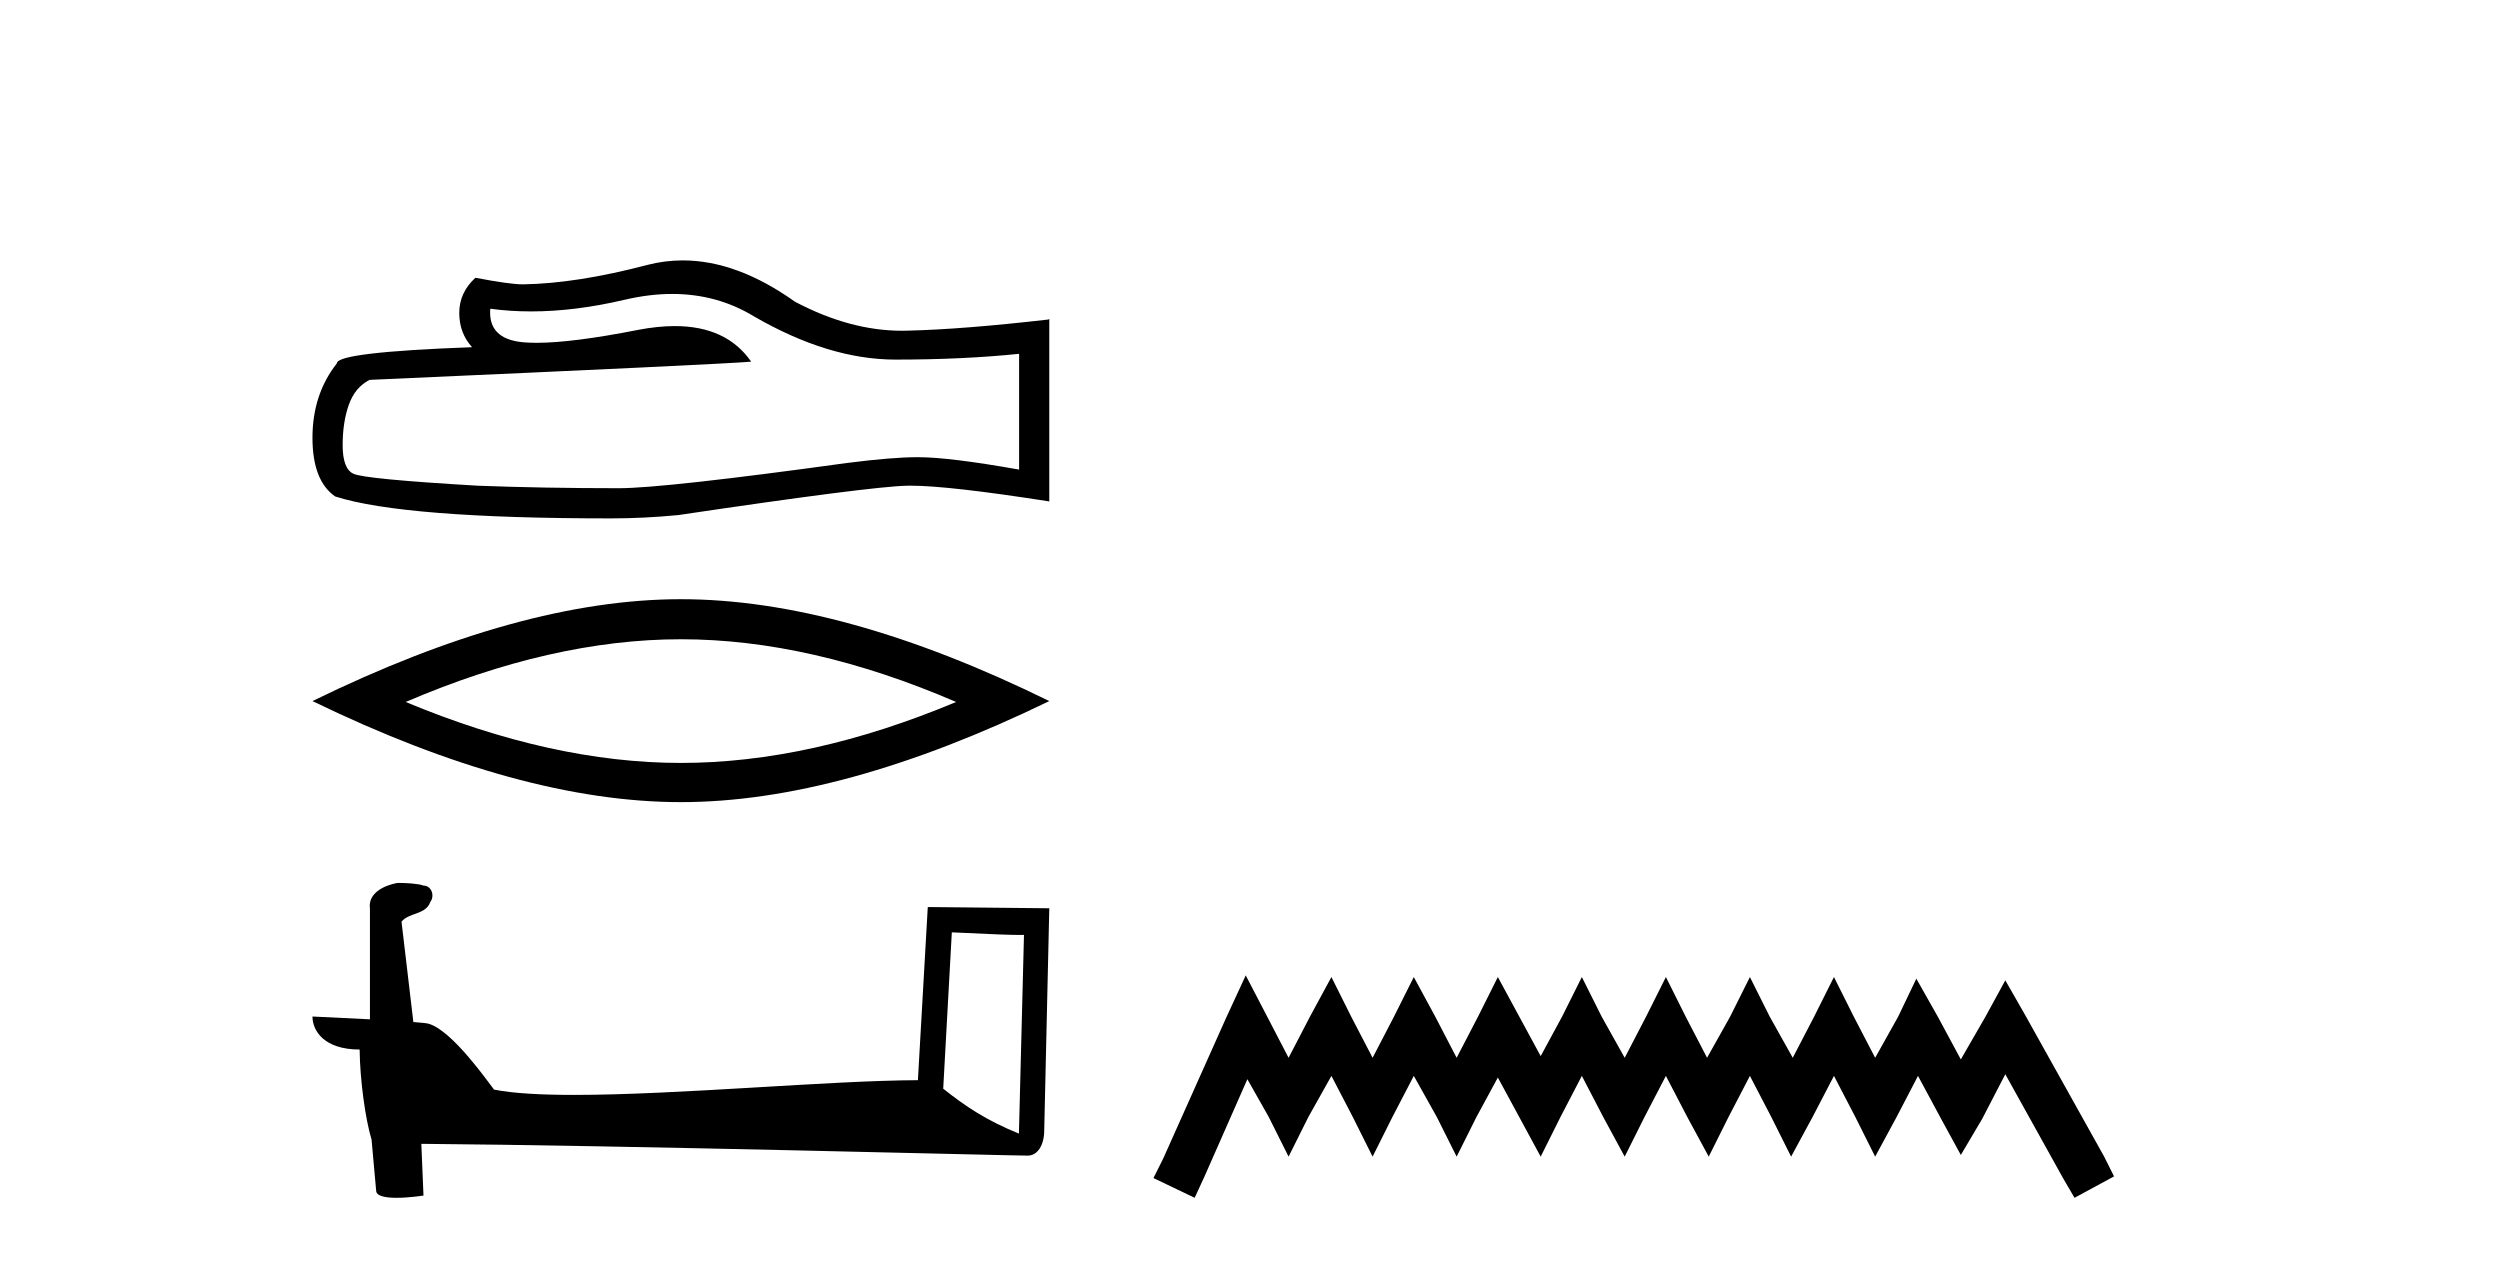
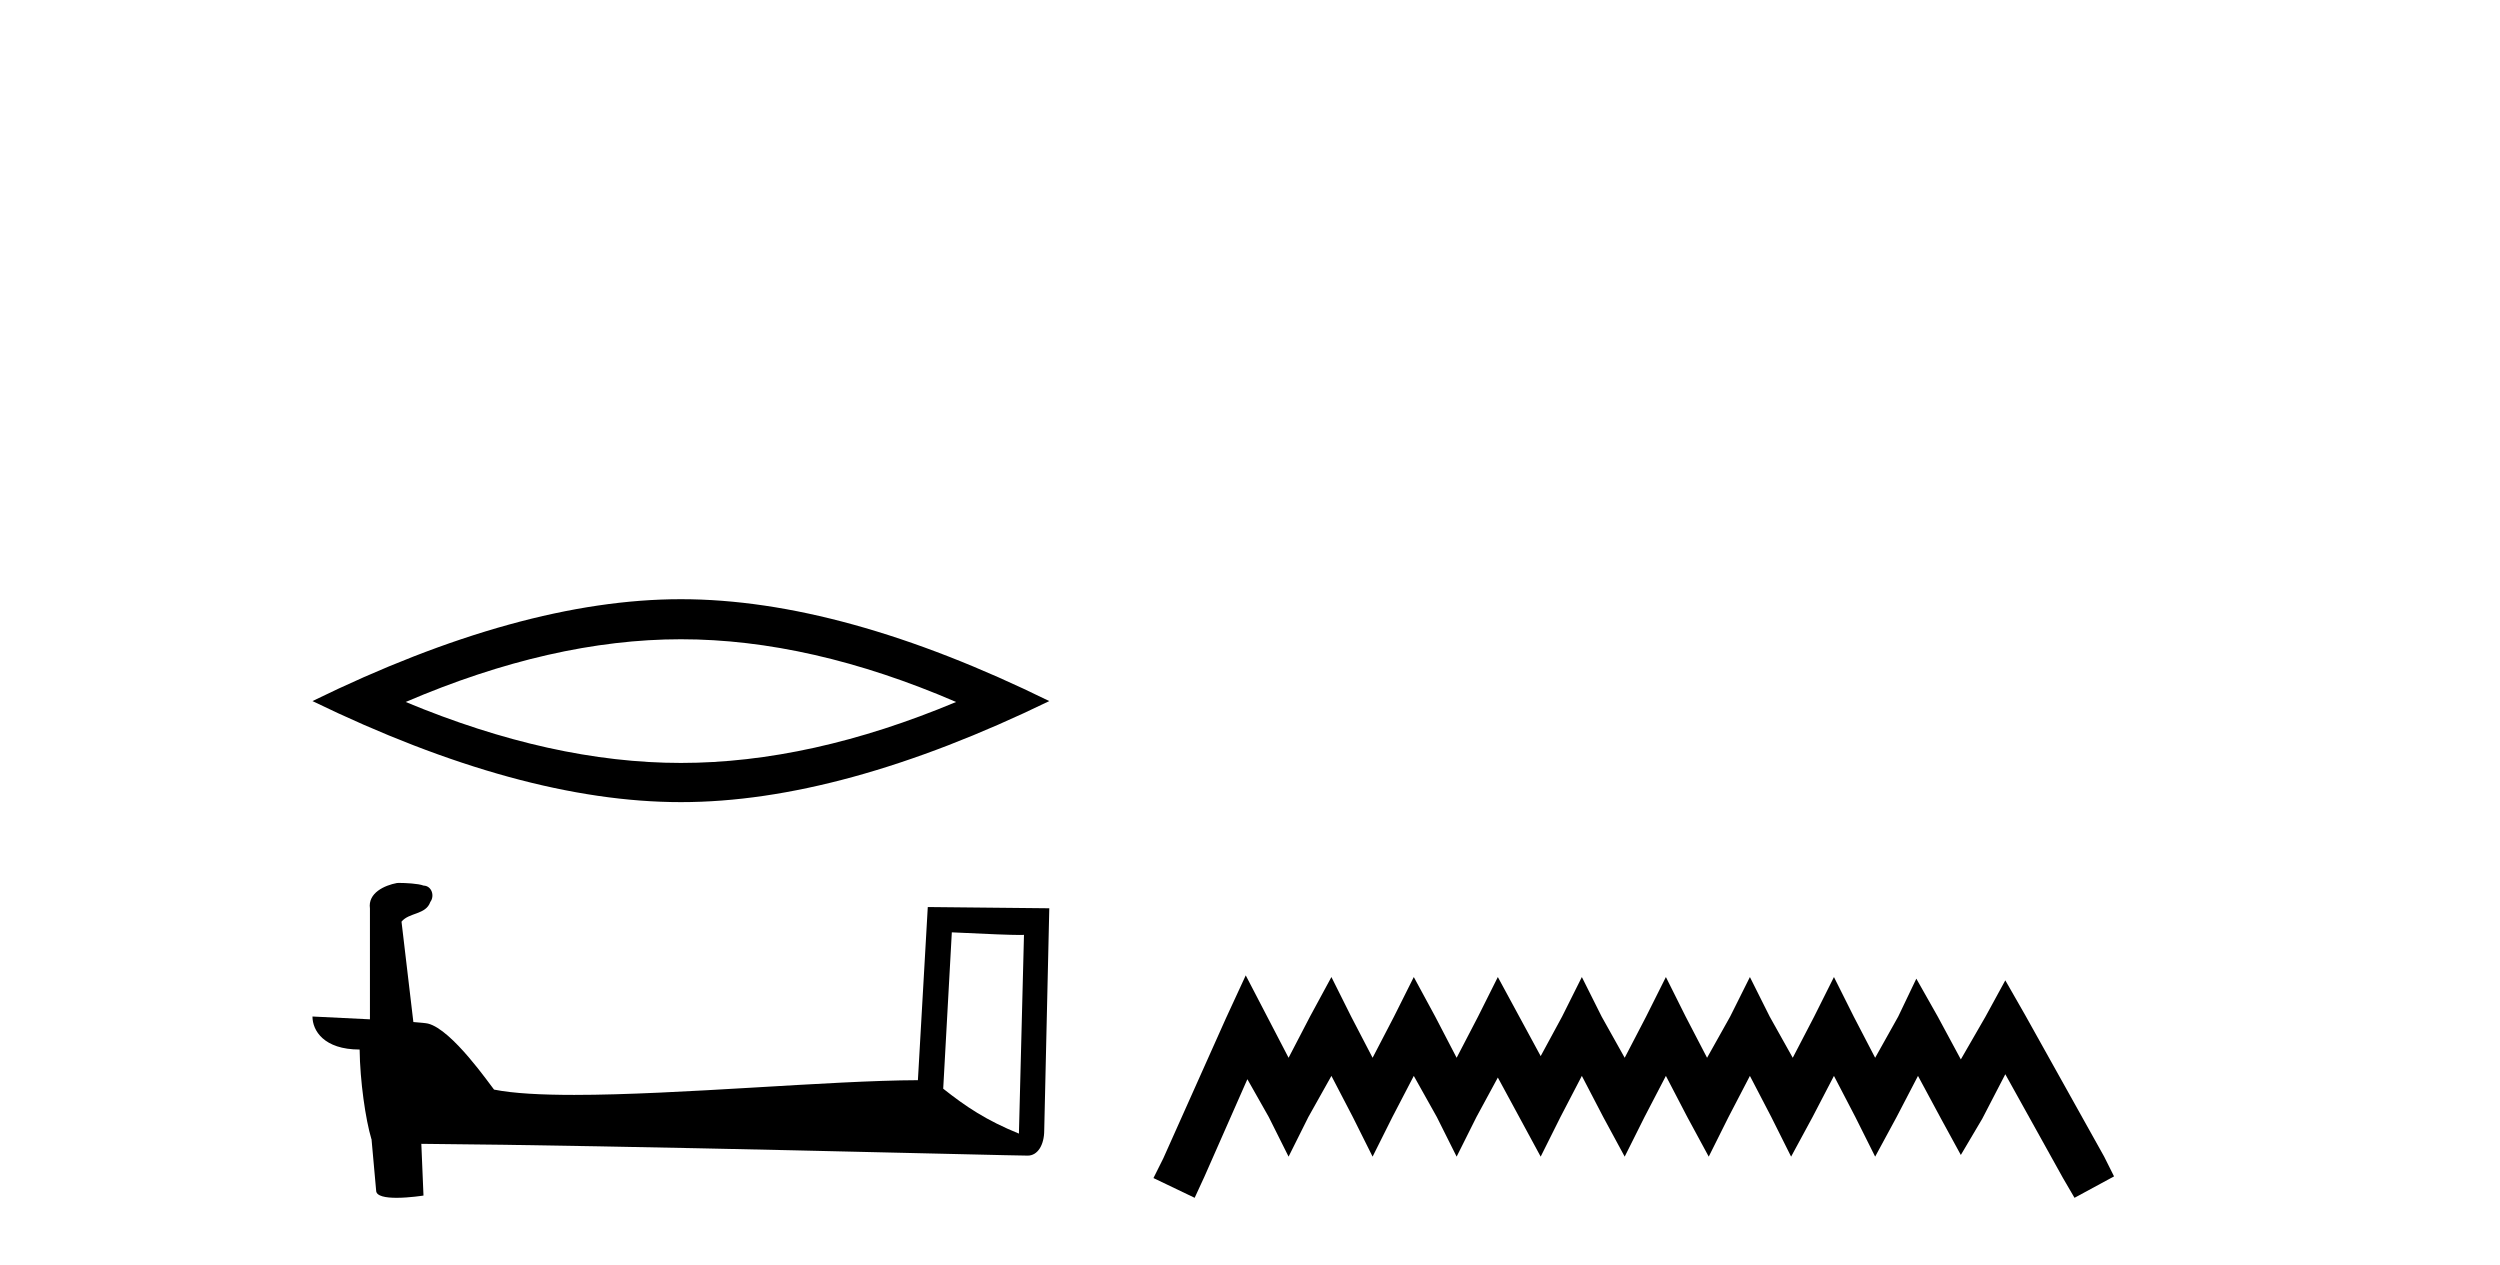
<svg xmlns="http://www.w3.org/2000/svg" width="81.0" height="41.0">
-   <path d="M 21.781 9.524 Q 23.227 9.524 24.419 10.245 Q 26.843 11.651 29.014 11.651 Q 31.197 11.651 33.019 11.464 L 33.019 15.215 Q 30.755 14.813 29.751 14.813 L 29.724 14.813 Q 28.907 14.813 27.446 15 Q 21.512 15.818 20.051 15.818 Q 17.626 15.818 15.483 15.737 Q 11.812 15.523 11.45 15.349 Q 11.102 15.188 11.102 14.424 Q 11.102 13.674 11.303 13.111 Q 11.504 12.549 11.973 12.308 Q 23.441 11.799 24.338 11.718 Q 23.539 10.565 21.862 10.565 Q 21.318 10.565 20.681 10.687 Q 18.545 11.107 17.387 11.107 Q 17.144 11.107 16.943 11.089 Q 15.804 10.981 15.885 10.003 L 15.885 10.003 Q 16.524 10.09 17.206 10.09 Q 18.637 10.09 20.252 9.709 Q 21.049 9.524 21.781 9.524 ZM 22.122 8.437 Q 21.542 8.437 20.976 8.583 Q 18.685 9.186 16.943 9.213 Q 16.514 9.213 15.403 8.999 Q 14.88 9.481 14.88 10.137 Q 14.88 10.794 15.295 11.249 Q 10.915 11.41 10.915 11.772 Q 10.124 12.777 10.124 14.183 Q 10.124 15.577 10.861 16.086 Q 13.085 16.796 19.797 16.796 Q 20.868 16.796 21.98 16.688 Q 28.197 15.764 29.389 15.737 Q 29.445 15.736 29.506 15.736 Q 30.731 15.736 33.997 16.246 L 33.997 10.325 L 33.971 10.352 Q 31.171 10.673 29.402 10.713 Q 29.312 10.716 29.221 10.716 Q 27.538 10.716 25.758 9.776 Q 23.876 8.437 22.122 8.437 Z" style="fill:#000000;stroke:none" />
  <path d="M 22.061 20.712 Q 26.265 20.712 30.978 22.744 Q 26.265 24.719 22.061 24.719 Q 17.884 24.719 13.144 22.744 Q 17.884 20.712 22.061 20.712 ZM 22.061 19.414 Q 16.868 19.414 10.124 22.715 Q 16.868 25.989 22.061 25.989 Q 27.253 25.989 33.997 22.715 Q 27.281 19.414 22.061 19.414 Z" style="fill:#000000;stroke:none" />
  <path d="M 30.839 30.208 C 32.072 30.268 32.753 30.293 33.045 30.293 C 33.105 30.293 33.149 30.292 33.177 30.29 L 33.177 30.29 L 33.013 36.729 C 31.955 36.298 31.302 35.861 30.56 35.274 L 30.839 30.208 ZM 12.938 28.607 C 12.902 28.607 12.877 28.608 12.865 28.609 C 12.458 28.684 11.915 28.932 11.986 29.433 C 11.986 30.63 11.986 31.828 11.986 33.026 C 11.188 32.984 10.368 32.947 10.124 32.935 L 10.124 32.935 C 10.124 33.387 10.489 34.005 11.652 34.005 C 11.664 35.023 11.843 36.271 12.034 36.907 C 12.035 36.907 12.036 36.906 12.037 36.905 L 12.187 38.574 C 12.187 38.759 12.503 38.809 12.849 38.809 C 13.264 38.809 13.721 38.736 13.721 38.736 L 13.651 37.06 L 13.651 37.06 C 20.194 37.111 32.68 37.442 33.299 37.442 C 33.62 37.442 33.833 37.099 33.833 36.622 L 33.997 29.428 L 30.06 29.388 L 29.74 34.998 C 26.887 35.007 21.957 35.475 18.606 35.475 C 17.541 35.475 16.635 35.428 16.007 35.303 C 15.879 35.151 14.649 33.358 13.867 33.164 C 13.806 33.149 13.622 33.132 13.393 33.114 C 13.266 32.03 13.137 30.946 13.009 29.862 C 13.254 29.56 13.798 29.642 13.942 29.224 C 14.09 29.028 13.99 28.7 13.722 28.693 C 13.552 28.625 13.117 28.607 12.938 28.607 Z" style="fill:#000000;stroke:none" />
  <path d="M 40.362 31.602 L 39.721 32.99 L 37.692 37.528 L 37.372 38.169 L 38.707 38.809 L 39.027 38.115 L 40.415 34.966 L 41.109 36.193 L 41.75 37.475 L 42.39 36.193 L 43.138 34.859 L 43.832 36.193 L 44.472 37.475 L 45.113 36.193 L 45.807 34.859 L 46.554 36.193 L 47.195 37.475 L 47.836 36.193 L 48.53 34.912 L 49.224 36.193 L 49.918 37.475 L 50.558 36.193 L 51.252 34.859 L 51.946 36.193 L 52.64 37.475 L 53.281 36.193 L 53.975 34.859 L 54.669 36.193 L 55.363 37.475 L 56.003 36.193 L 56.697 34.859 L 57.391 36.193 L 58.032 37.475 L 58.726 36.193 L 59.42 34.859 L 60.114 36.193 L 60.755 37.475 L 61.449 36.193 L 62.143 34.859 L 62.89 36.247 L 63.531 37.421 L 64.225 36.247 L 64.972 34.805 L 66.841 38.169 L 67.214 38.809 L 68.495 38.115 L 68.175 37.475 L 65.613 32.884 L 64.972 31.763 L 64.331 32.937 L 63.531 34.325 L 62.783 32.937 L 62.089 31.709 L 61.502 32.937 L 60.755 34.272 L 60.061 32.937 L 59.42 31.656 L 58.779 32.937 L 58.085 34.272 L 57.338 32.937 L 56.697 31.656 L 56.057 32.937 L 55.309 34.272 L 54.615 32.937 L 53.975 31.656 L 53.334 32.937 L 52.64 34.272 L 51.893 32.937 L 51.252 31.656 L 50.612 32.937 L 49.918 34.218 L 49.224 32.937 L 48.53 31.656 L 47.889 32.937 L 47.195 34.272 L 46.501 32.937 L 45.807 31.656 L 45.166 32.937 L 44.472 34.272 L 43.778 32.937 L 43.138 31.656 L 42.444 32.937 L 41.75 34.272 L 41.056 32.937 L 40.362 31.602 Z" style="fill:#000000;stroke:none" />
</svg>